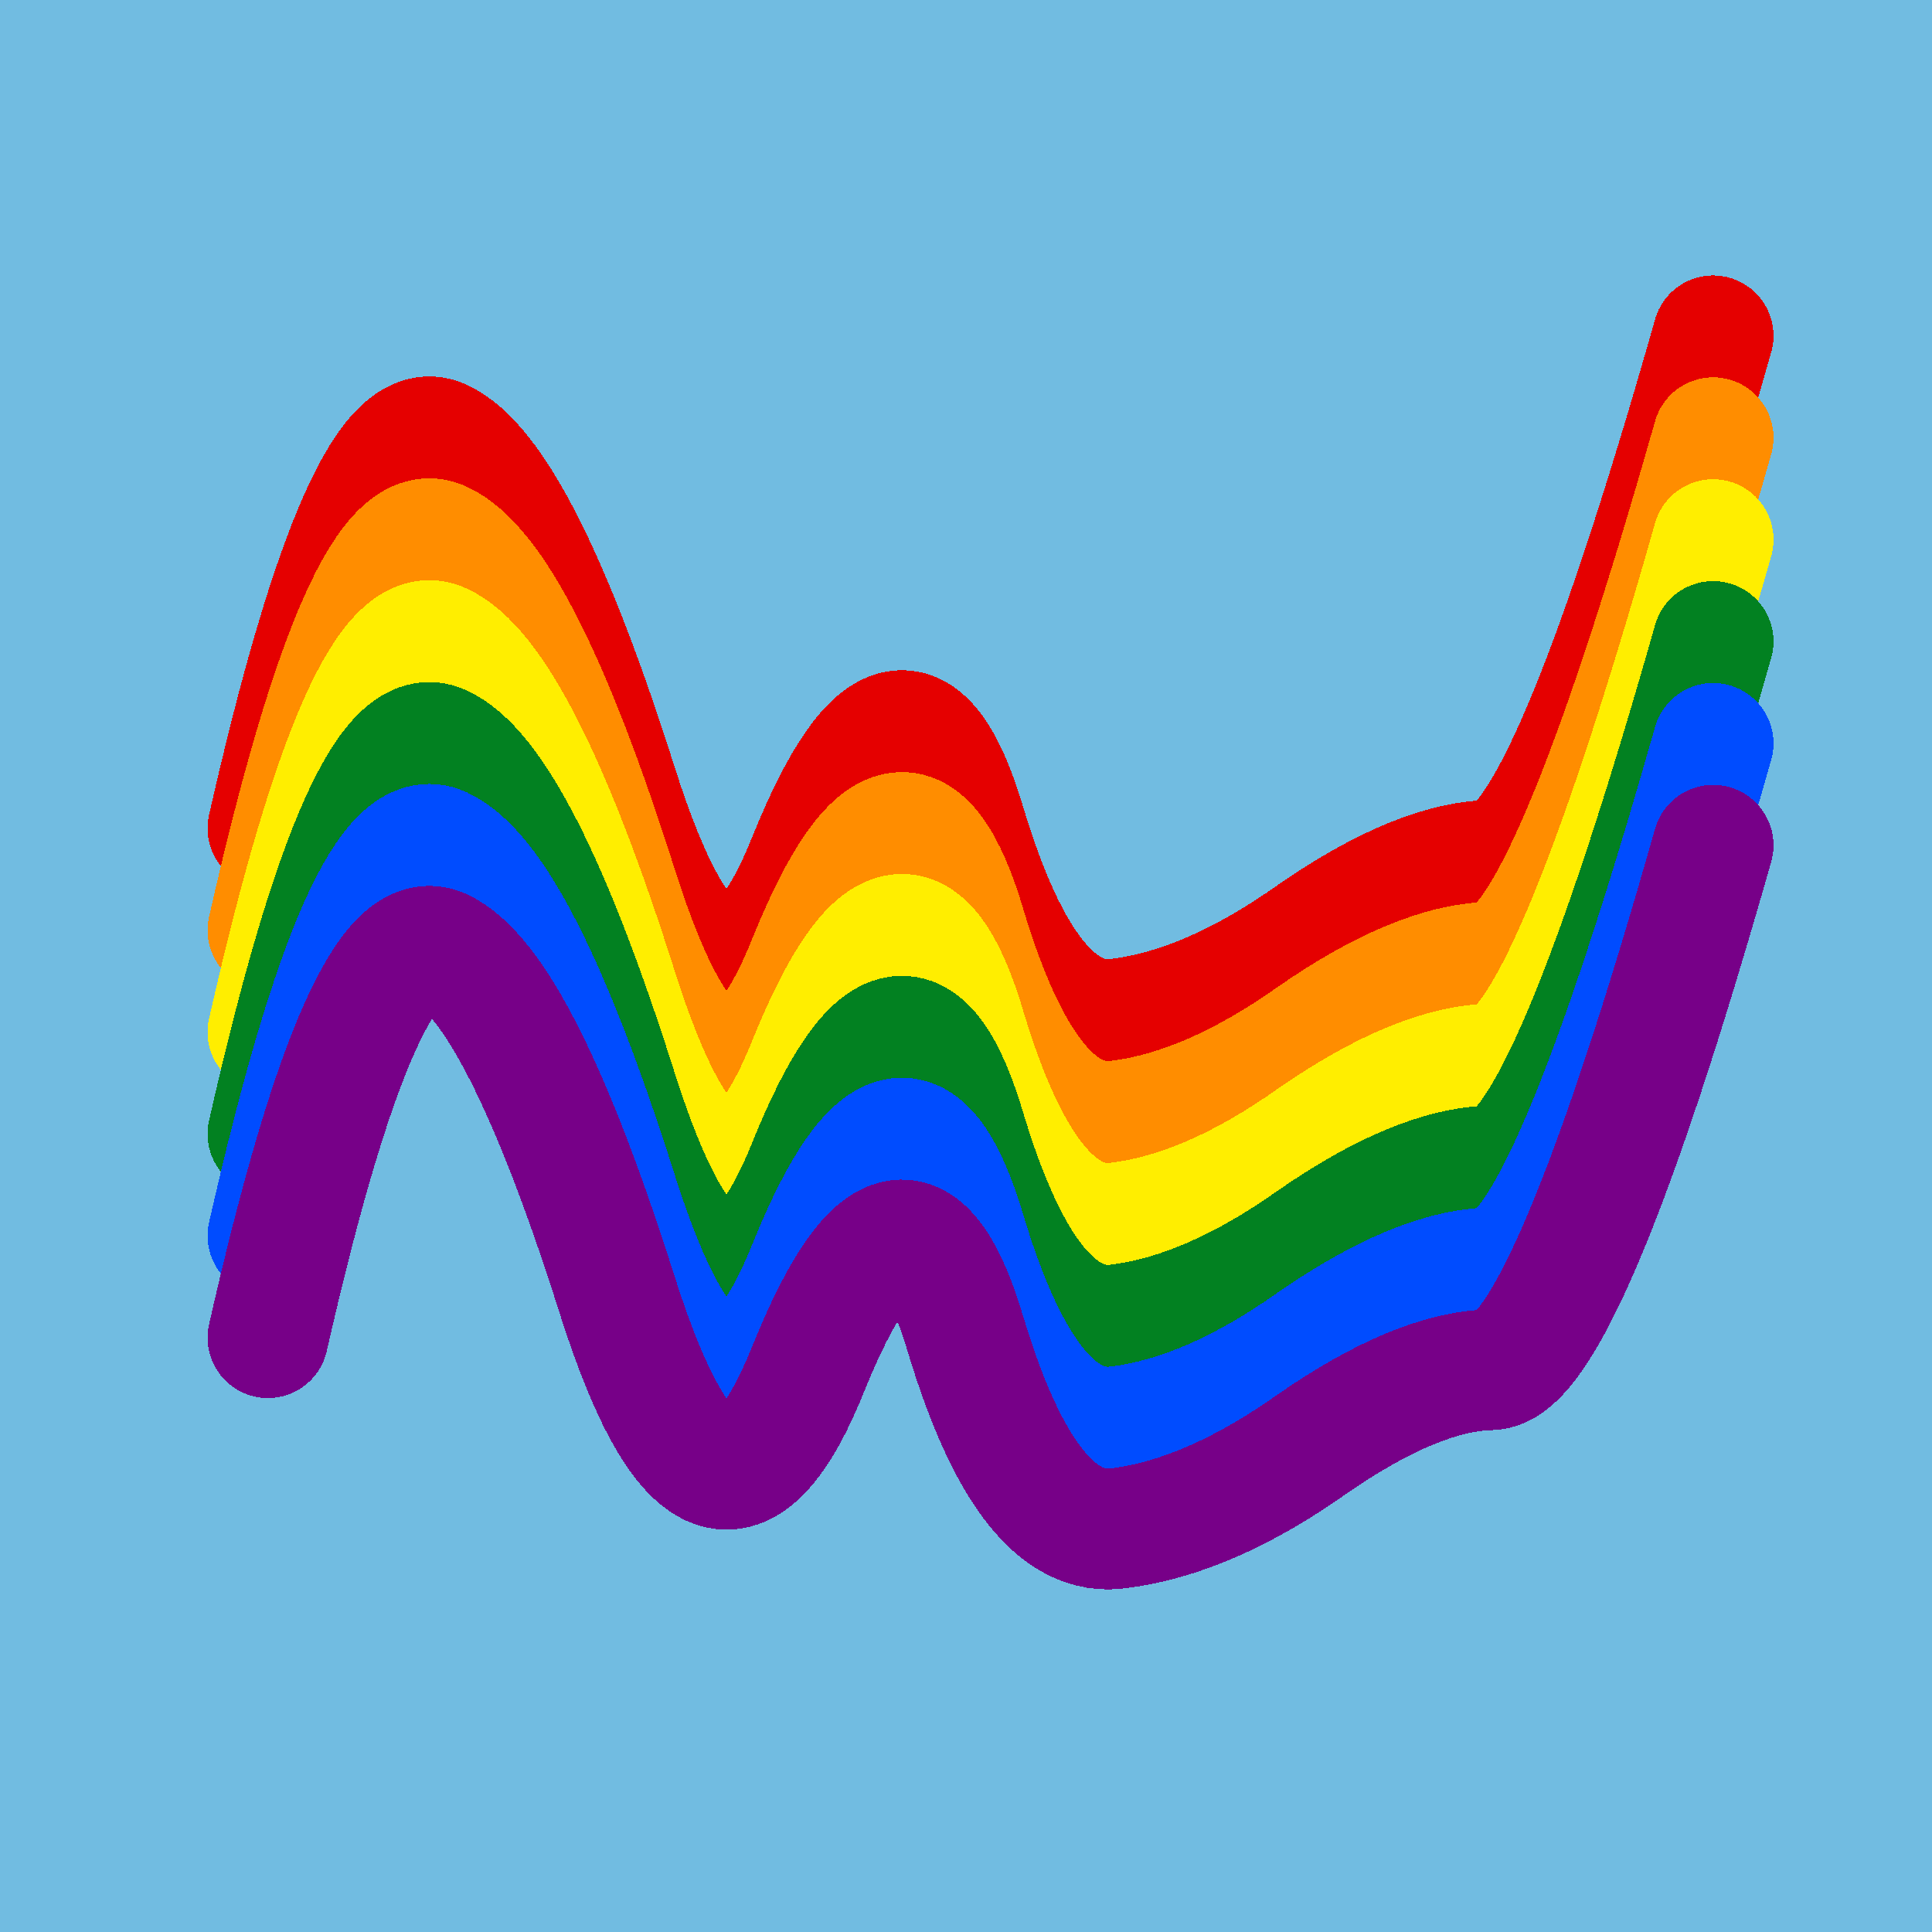
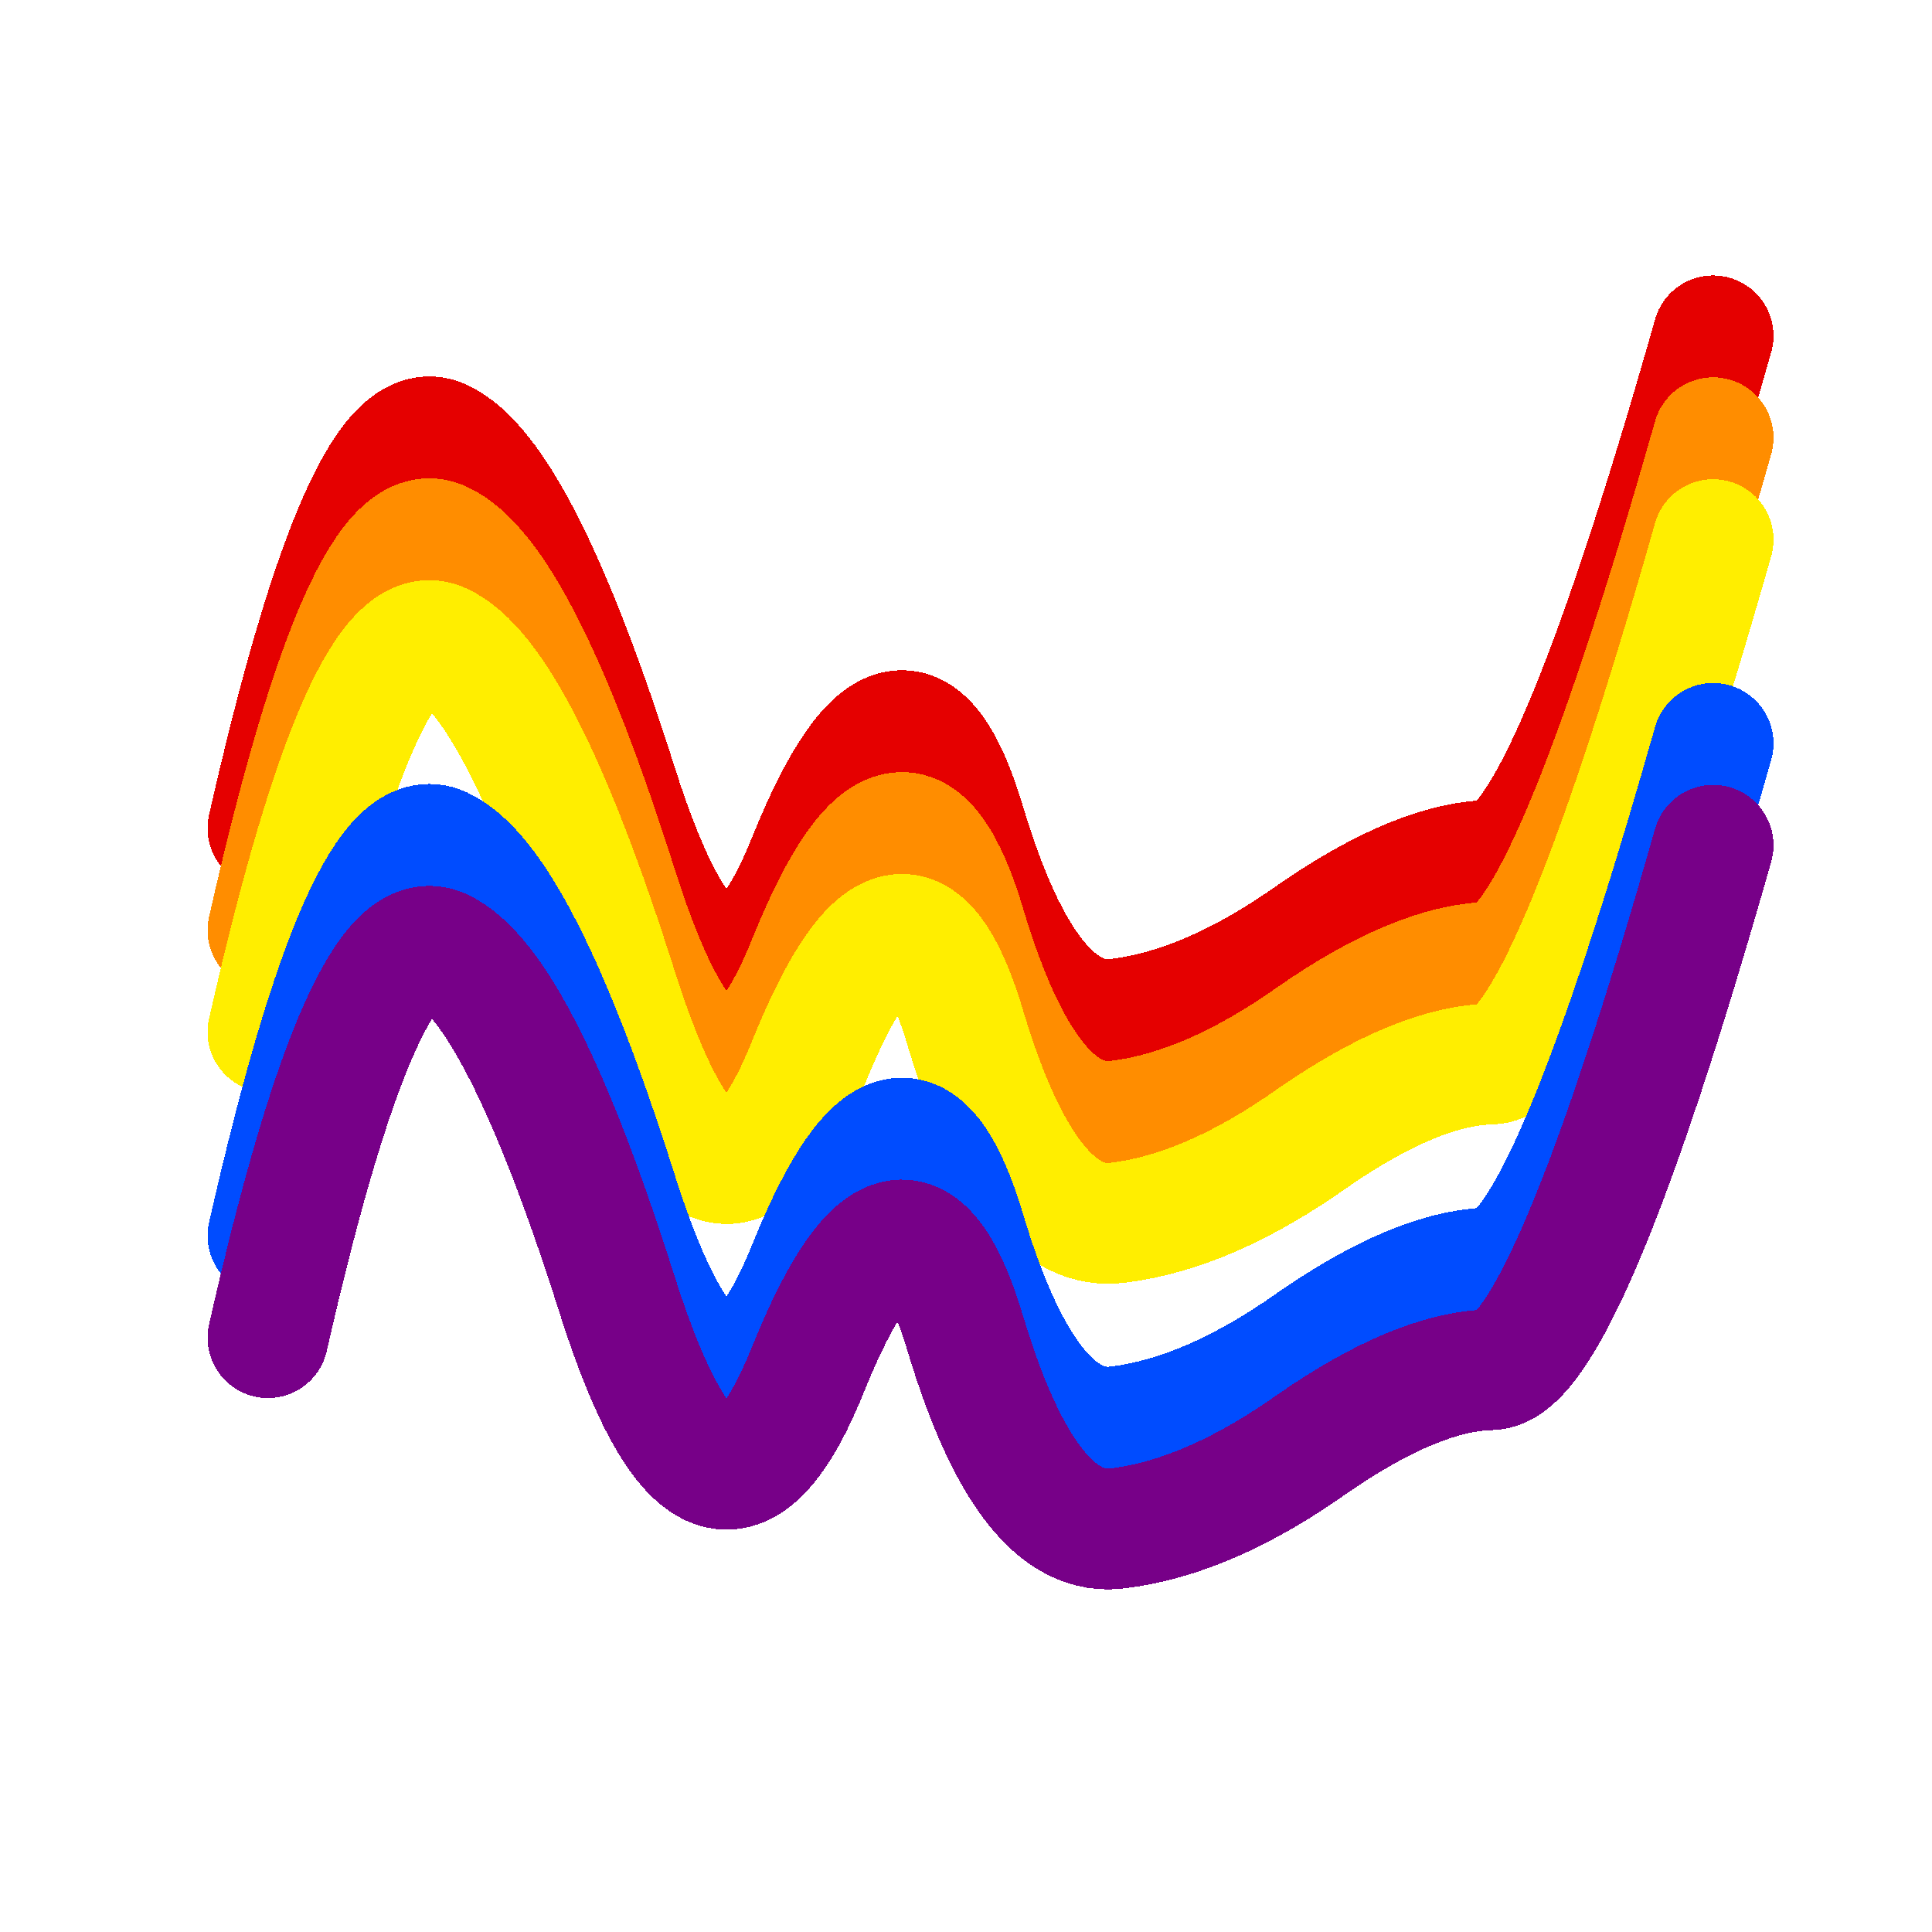
<svg xmlns="http://www.w3.org/2000/svg" width="1024" height="1024" viewBox="0 0 1024 1024" shape-rendering="crispEdges">
-   <rect width="1024" height="1024" fill="#71BCE1" />
  <path d="M142,439 Q193,214,234,233,275,252,327,416,379,580,429,454,480,329,512,438,545,547,593,540,641,534,696,495,751,457,790,456,829,456,908,178" fill="transparent" stroke="#E50000" stroke-width="64" stroke-linecap="round" transform="translate(0,0)" />
  <path d="M142,439 Q193,214,234,233,275,252,327,416,379,580,429,454,480,329,512,438,545,547,593,540,641,534,696,495,751,457,790,456,829,456,908,178" fill="transparent" stroke="#FF8D00" stroke-width="64" stroke-linecap="round" transform="translate(0,54)" />
  <path d="M142,439 Q193,214,234,233,275,252,327,416,379,580,429,454,480,329,512,438,545,547,593,540,641,534,696,495,751,457,790,456,829,456,908,178" fill="transparent" stroke="#FFEE00" stroke-width="64" stroke-linecap="round" transform="translate(0,108)" />
-   <path d="M142,439 Q193,214,234,233,275,252,327,416,379,580,429,454,480,329,512,438,545,547,593,540,641,534,696,495,751,457,790,456,829,456,908,178" fill="transparent" stroke="#028121" stroke-width="64" stroke-linecap="round" transform="translate(0,162)" />
  <path d="M142,439 Q193,214,234,233,275,252,327,416,379,580,429,454,480,329,512,438,545,547,593,540,641,534,696,495,751,457,790,456,829,456,908,178" fill="transparent" stroke="#004CFF" stroke-width="64" stroke-linecap="round" transform="translate(0,216)" />
  <path d="M142,439 Q193,214,234,233,275,252,327,416,379,580,429,454,480,329,512,438,545,547,593,540,641,534,696,495,751,457,790,456,829,456,908,178" fill="transparent" stroke="#770088" stroke-width="64" stroke-linecap="round" transform="translate(0,270)" />
</svg>